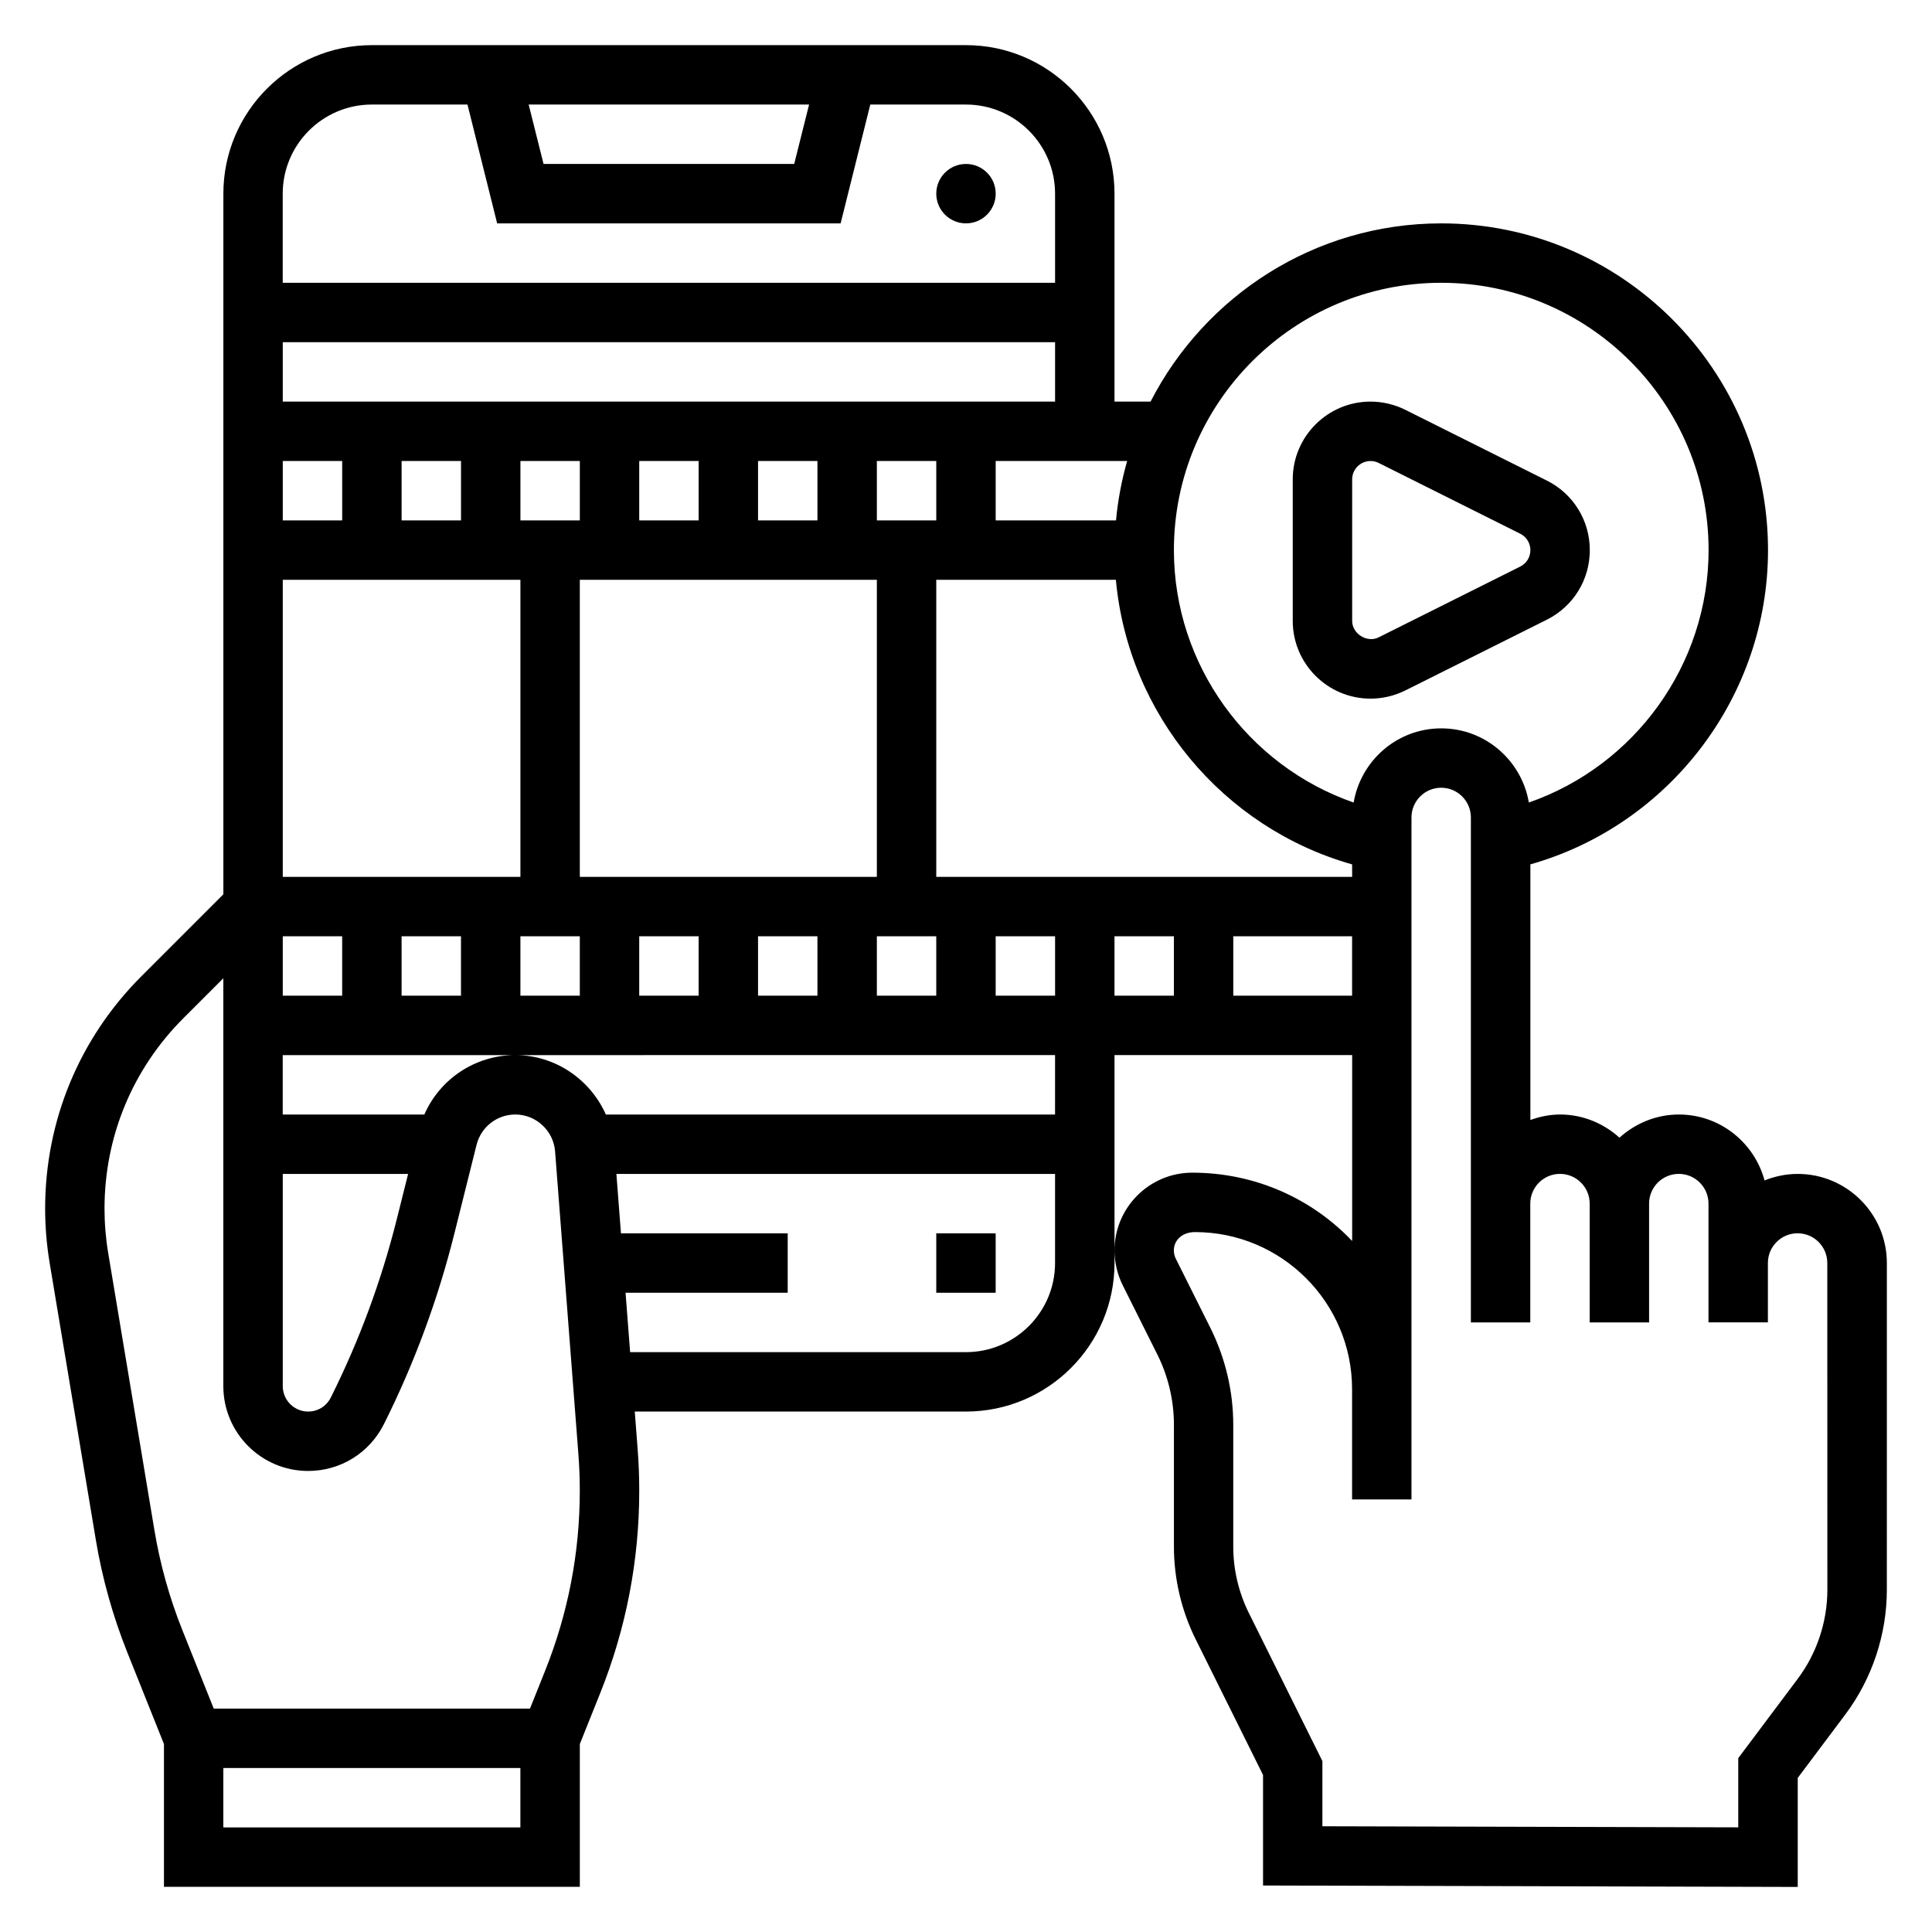
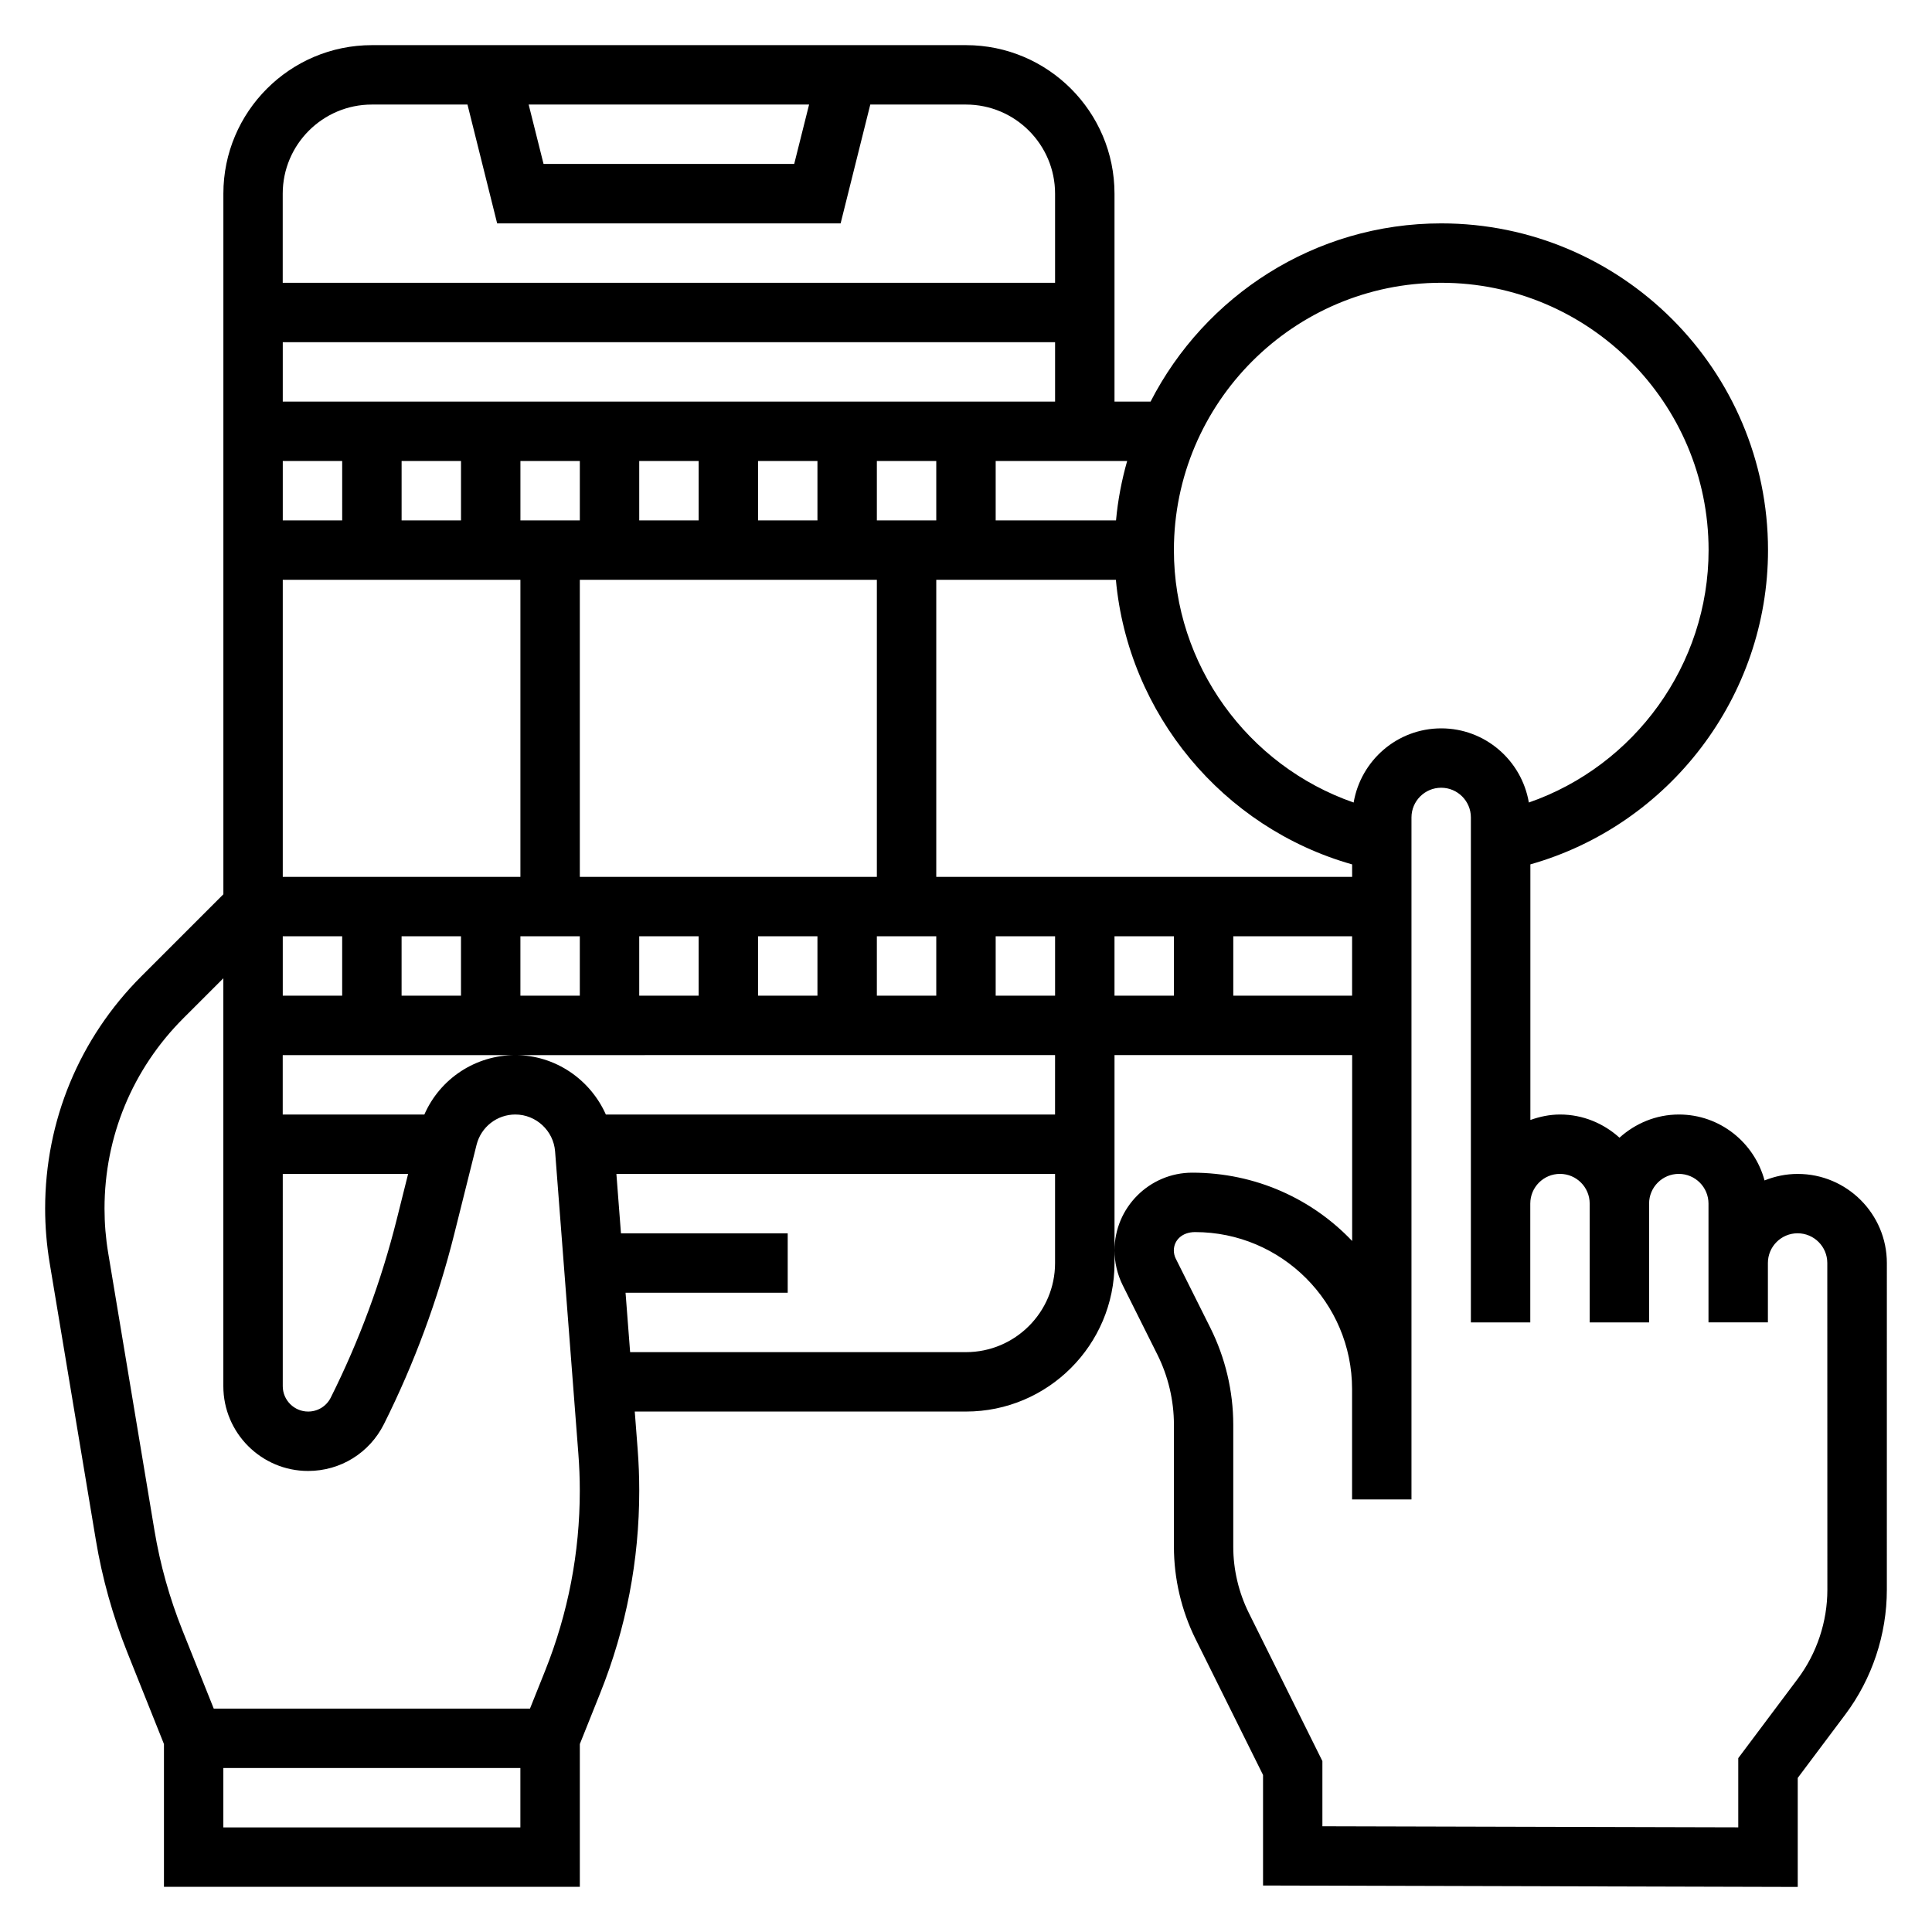
<svg xmlns="http://www.w3.org/2000/svg" fill="#000000" width="800px" height="800px" version="1.1" viewBox="144 144 512 512">
  <g>
-     <path d="m407.87 195.32c0 4.348-3.523 7.875-7.871 7.875s-7.875-3.527-7.875-7.875c0-4.348 3.527-7.871 7.875-7.871s7.871 3.523 7.871 7.871" />
-     <path d="m392.12 470.85h15.742v15.742h-15.742z" />
-     <path d="m507.2 329.15c3.18 0 6.375-0.754 9.219-2.172l37.504-18.75c7.019-3.512 11.391-10.582 11.391-18.438 0-7.856-4.367-14.926-11.391-18.438l-37.504-18.75c-2.844-1.414-6.039-2.172-9.219-2.172-11.359 0-20.609 9.242-20.609 20.609v37.504c0 11.367 9.25 20.605 20.609 20.605zm-4.863-58.109c0-2.684 2.18-4.863 4.863-4.863 0.754 0 1.504 0.172 2.172 0.512l37.504 18.75c1.66 0.832 2.691 2.496 2.691 4.352 0 1.859-1.031 3.519-2.691 4.352l-37.504 18.75c-3.039 1.562-7.035-0.91-7.035-4.348z" />
    <path d="m620.41 455.1c-3.109 0-6.062 0.637-8.785 1.73-2.715-10.035-11.816-17.473-22.703-17.473-6.07 0-11.555 2.371-15.742 6.141-4.188-3.777-9.676-6.141-15.742-6.141-2.769 0-5.398 0.566-7.871 1.449v-67.738c36.84-10.438 62.977-44.469 62.977-83.277 0-47.742-38.848-86.594-86.594-86.594-33.566 0-62.668 19.238-77.035 47.23h-9.559v-55.105c0-21.703-17.656-39.359-39.359-39.359h-157.44c-21.703 0-39.359 17.656-39.359 39.359v185.67l-21.734 21.734c-16.445 16.449-25.5 38.309-25.5 61.562 0 4.769 0.402 9.59 1.18 14.312l12.25 73.461c1.691 10.188 4.504 20.223 8.352 29.852l9.707 24.277v37.84h110.21v-37.84l5.434-13.578c6.848-17.109 10.312-35.121 10.312-53.555 0-3.691-0.141-7.383-0.426-11.059l-0.762-9.922h87.781c21.703 0 39.359-17.656 39.359-39.359v-55.105h62.977v49.262c-10.555-11.109-25.543-18.098-42.367-18.105-11.359 0-20.609 9.25-20.609 20.609 0 3.18 0.754 6.375 2.172 9.219l9.172 18.352c2.879 5.754 4.398 12.184 4.398 18.609v32.34c0 8.461 1.992 16.934 5.746 24.496l17.871 35.992v29.293l141.7 0.379v-28.891l12.594-16.793c7.109-9.469 11.02-21.207 11.02-33.062l0.004-86.594c0-13.02-10.598-23.617-23.617-23.617zm-94.465-236.16c39.07 0 70.848 31.789 70.848 70.848 0 30.371-19.57 57.137-47.633 66.887-1.895-11.129-11.547-19.652-23.215-19.652s-21.316 8.516-23.215 19.656c-28.07-9.754-47.633-36.496-47.633-66.891 0-39.059 31.781-70.848 70.848-70.848zm-118.08 188.93v-15.742h15.742v15.742zm-188.93 47.23h33.219l-3.016 12.051c-4.078 16.297-9.957 32.18-17.469 47.199-1.137 2.301-3.445 3.727-6.012 3.727-3.699 0-6.723-3.023-6.723-6.723zm78.723-78.719v-78.719h78.719v78.719zm78.719-94.465v-15.742h15.742v15.742zm-15.746 0h-15.742v-15.742h15.742zm-31.488 0h-15.742v-15.742h15.742zm-31.484 0h-15.742v-15.742h15.742zm-31.488 0h-15.742v-15.742h15.742zm-31.488 0h-15.746v-15.742h15.742zm47.23 15.746v78.719h-62.977v-78.719zm-62.977 94.461h15.742v15.742l-15.742 0.004zm31.488 0h15.742v15.742h-15.742zm31.488 0h15.742v15.742h-15.742zm31.488 0h15.742v15.742h-15.742zm31.488 0h15.742v15.742h-15.742zm31.488 0h15.742v15.742h-15.742zm62.977 0h15.742v15.742h-15.742zm-47.234-15.742v-78.719h47.602c3.25 35.504 28.277 65.691 62.605 75.414l0.004 3.305zm47.637-94.465h-31.891v-15.742h34.84c-1.438 5.074-2.461 10.336-2.949 15.742zm-220.82-31.488v-15.742h204.67v15.742zm139.48-78.719-3.945 15.742h-66.426l-3.945-15.742zm-115.87 0h25.34l7.863 31.488h91.023l7.863-31.488h25.352c13.02 0 23.617 10.598 23.617 23.617v23.617l-204.68-0.004v-23.617c0-13.02 10.598-23.613 23.617-23.613zm39.359 456.58h-78.719v-15.742h78.719zm6.559-41.52-4.016 10.031h-83.805l-8.289-20.727c-3.434-8.582-5.934-17.523-7.438-26.59l-12.25-73.461c-0.648-3.879-0.969-7.82-0.969-11.734 0-19.051 7.414-36.961 20.883-50.43l10.605-10.602v108.09c0 12.398 10.074 22.477 22.465 22.477 8.566 0 16.254-4.754 20.098-12.422 8.031-16.051 14.297-33.016 18.648-50.422l5.902-23.609c1.191-4.715 5.41-8.012 10.266-8.012 5.488 0 10.117 4.289 10.539 9.77l6.164 80.082c0.254 3.273 0.383 6.555 0.383 9.848 0 16.422-3.094 32.473-9.188 47.711zm111.52-84.434h-88.996l-1.211-15.742 42.973-0.004v-15.742h-44.188l-1.211-15.742 116.25-0.004v23.617c0 13.02-10.594 23.617-23.613 23.617zm23.613-62.977h-119.04c-4.125-9.266-13.375-15.742-23.992-15.742-10.605 0-19.973 6.297-24.105 15.742h-37.535v-15.742h61.637l143.04-0.004zm47.234-31.488v-15.742h31.488v15.742zm157.44 157.44c0 8.461-2.793 16.855-7.871 23.617l-15.742 20.996v18.344l-110.21-0.285v-17.277l-19.516-39.297c-2.68-5.414-4.106-11.469-4.106-17.504v-32.34c0-8.855-2.102-17.727-6.062-25.656l-9.172-18.352c-0.336-0.668-0.512-1.422-0.512-2.176 0-2.684 2.18-4.863 5.621-4.863 22.949 0.004 41.613 18.676 41.613 41.617v29.227h15.742v-180.73c0-4.336 3.527-7.871 7.871-7.871s7.871 3.535 7.871 7.871v133.82h15.742v-31.488c0-4.344 3.527-7.871 7.871-7.871s7.871 3.527 7.871 7.871v31.488h15.742v-31.488c0-4.344 3.527-7.871 7.871-7.871s7.871 3.527 7.871 7.871v31.484h15.742v-15.742c0-4.344 3.527-7.871 7.871-7.871s7.871 3.527 7.871 7.871z" />
  </g>
</svg>